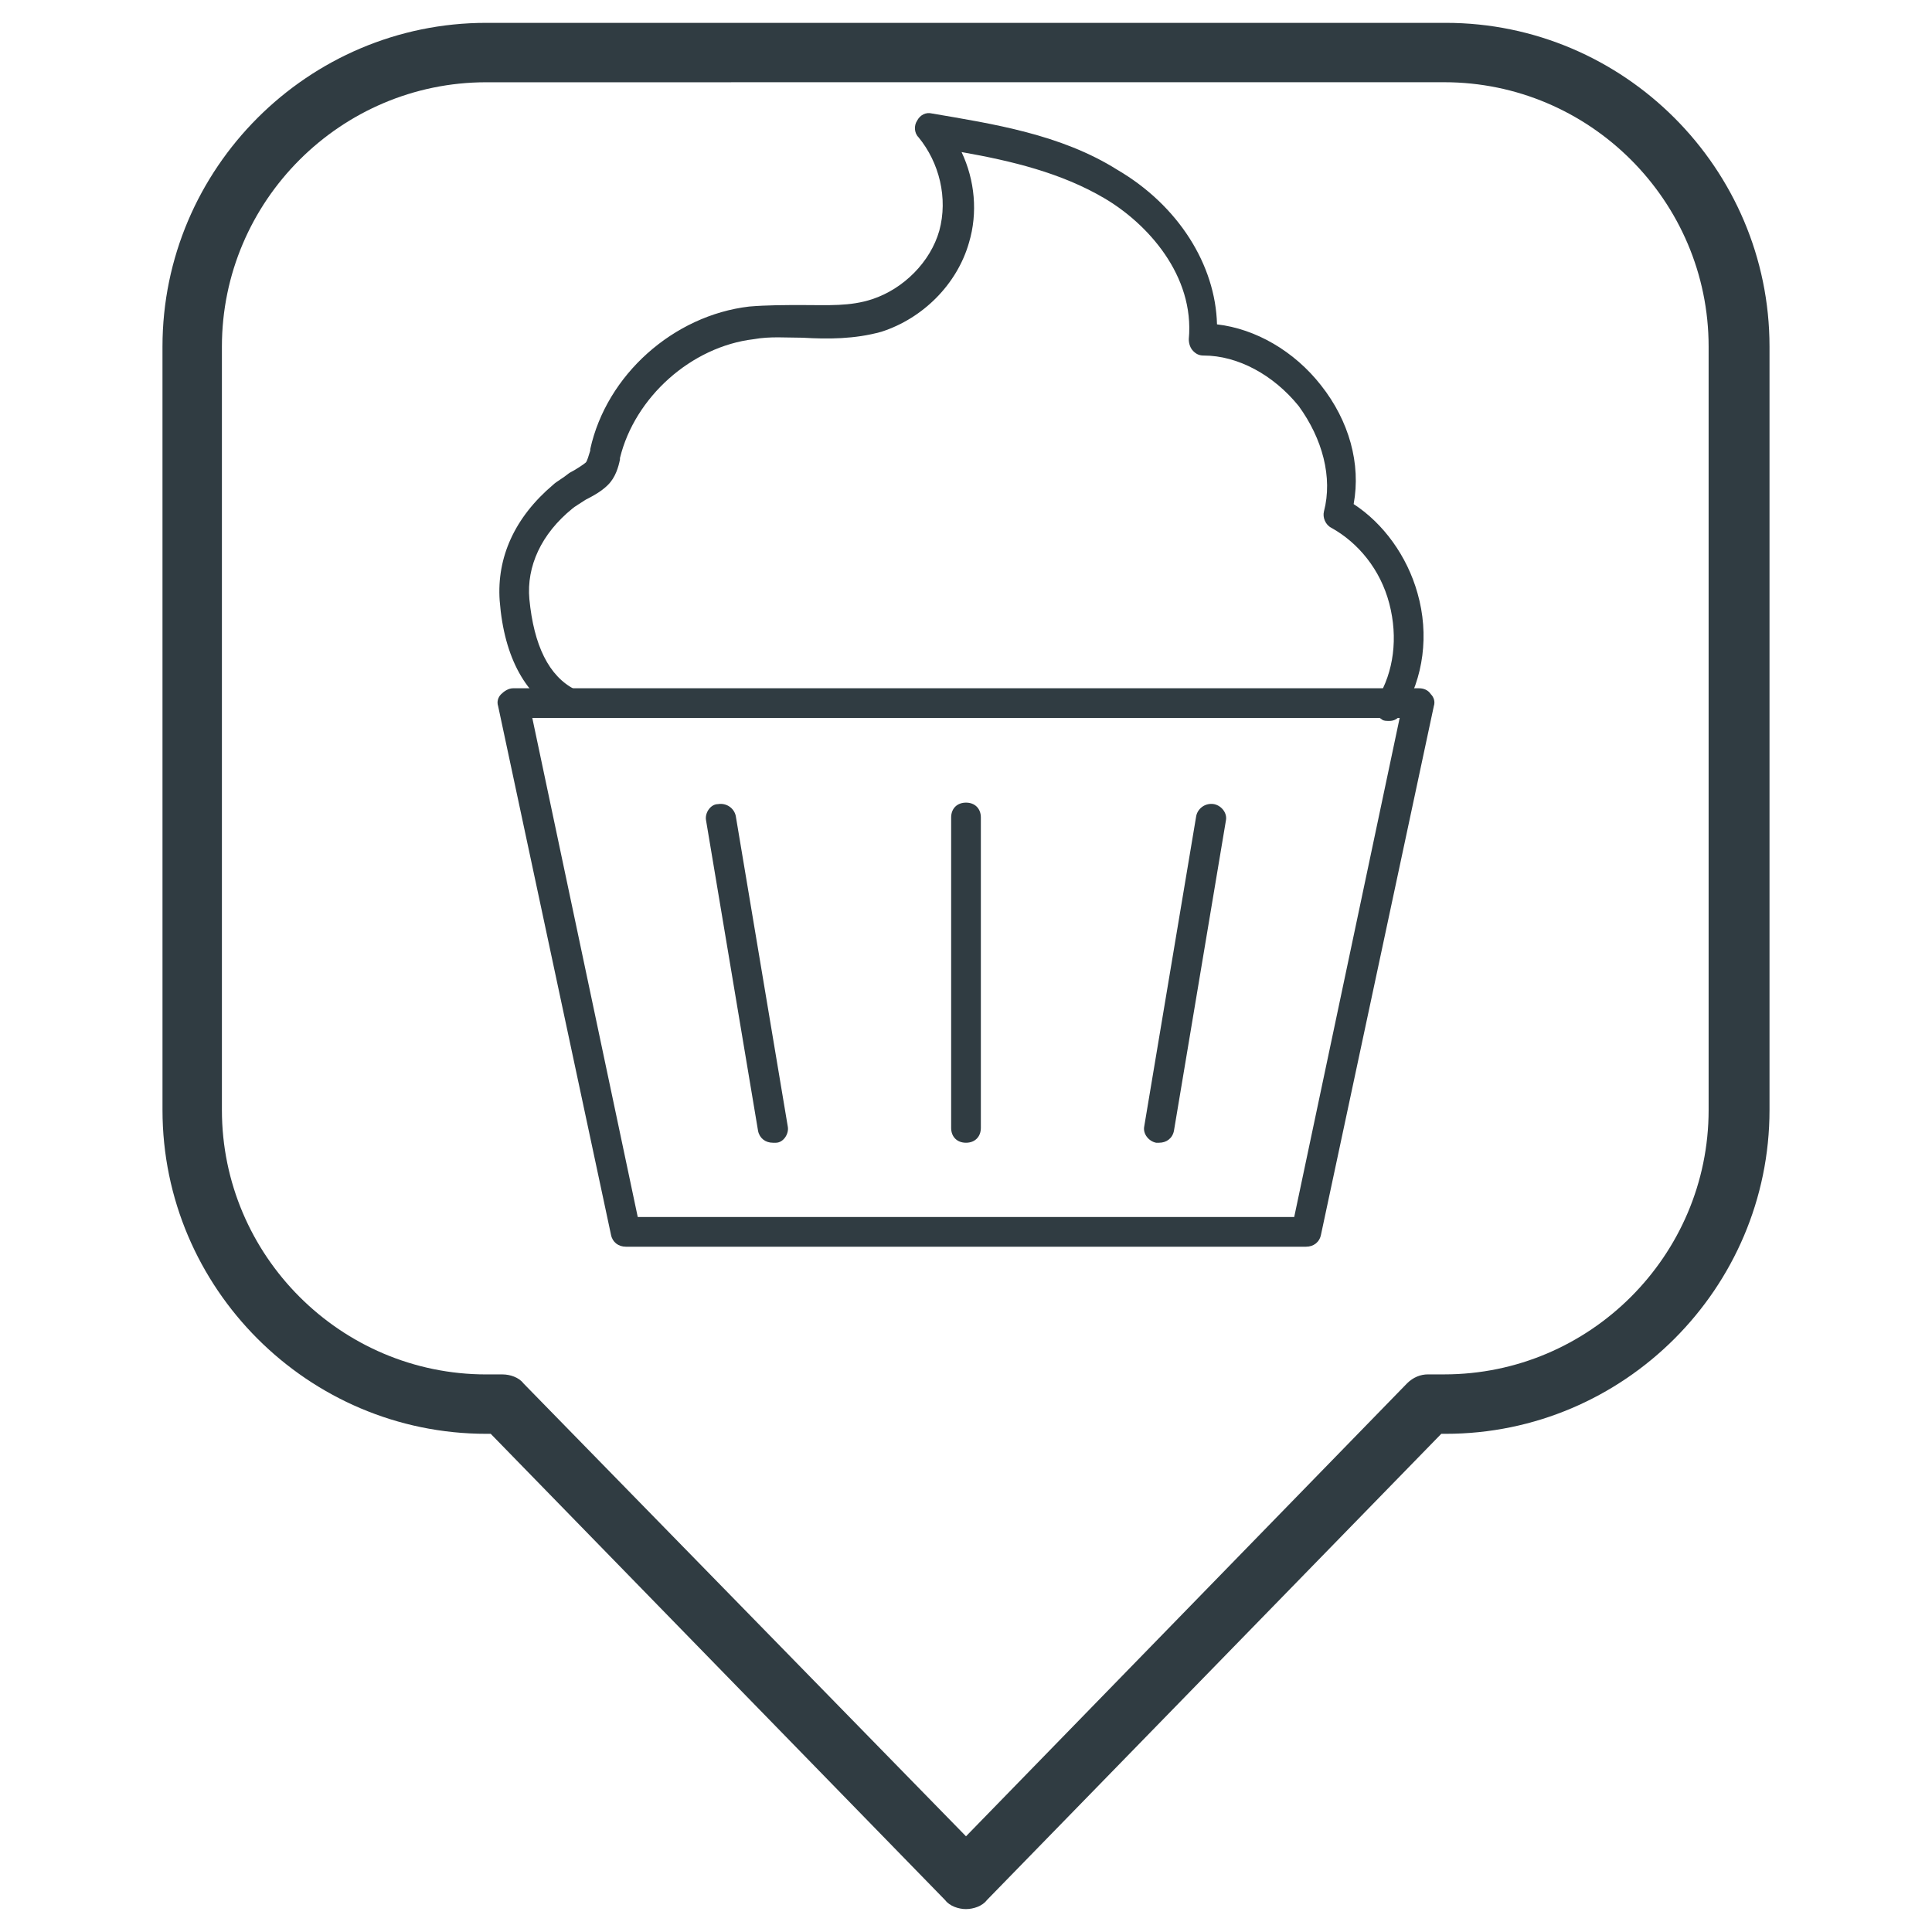
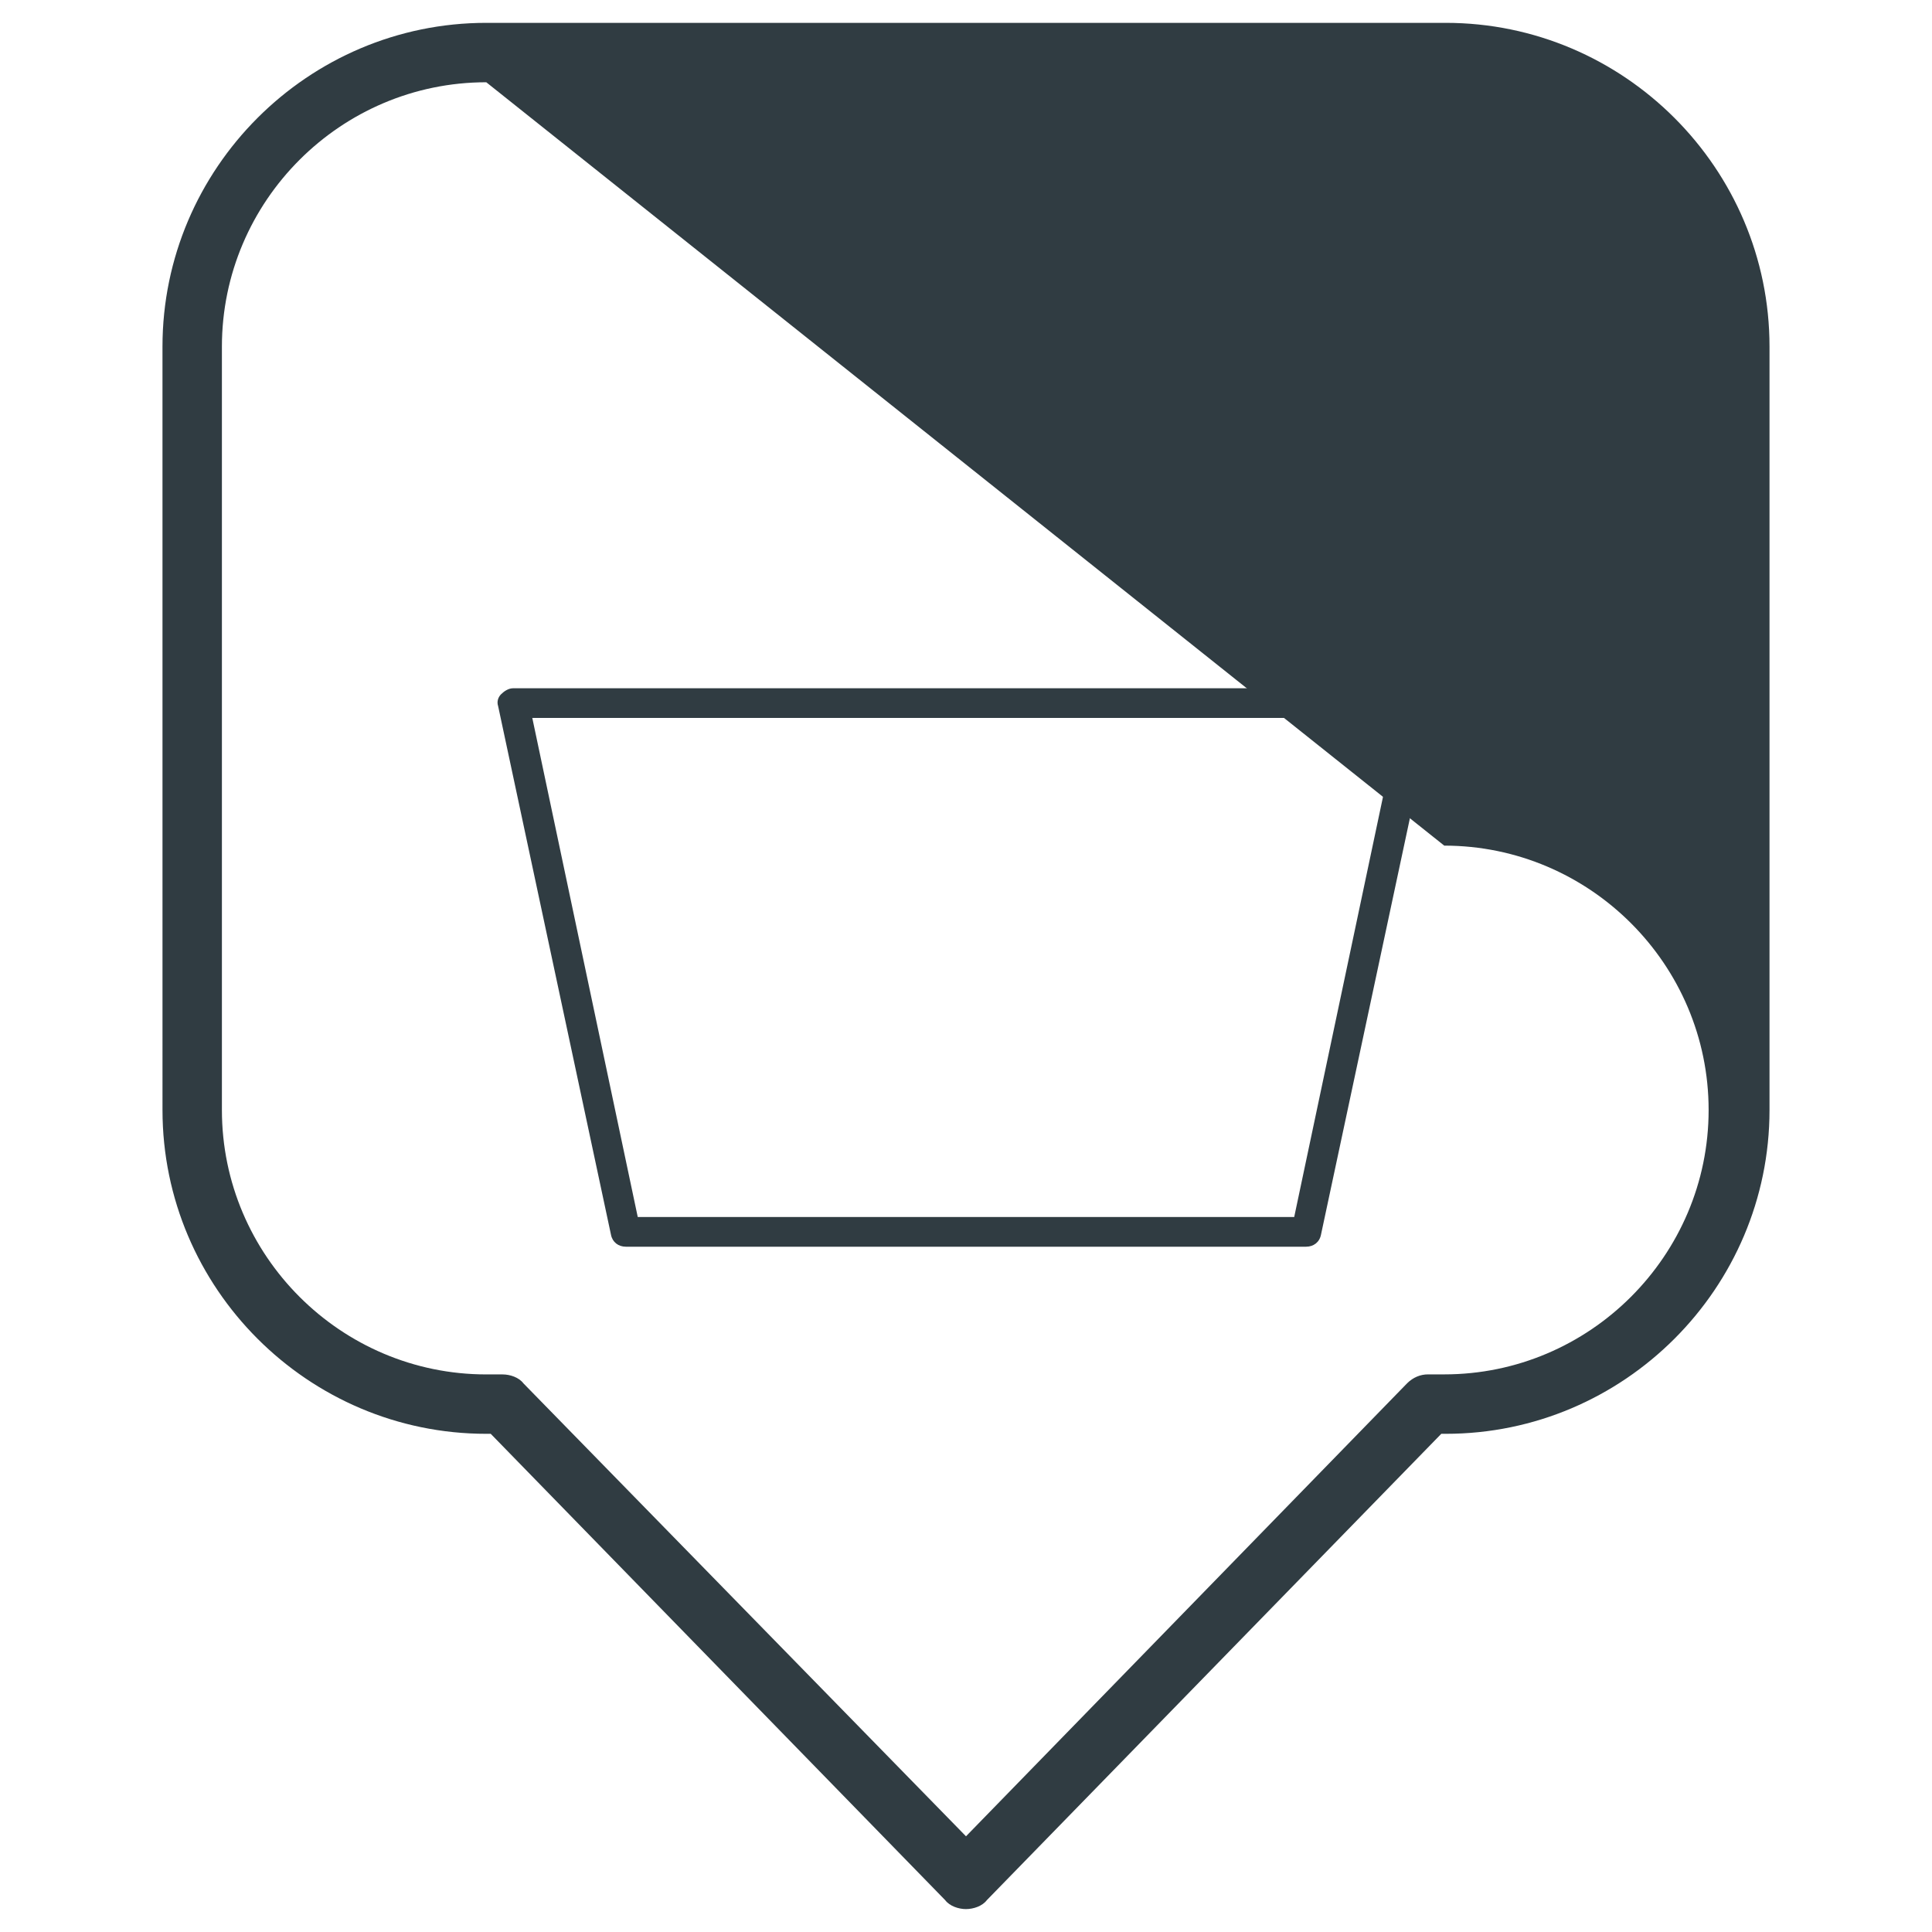
<svg xmlns="http://www.w3.org/2000/svg" width="800px" height="800px" version="1.1" viewBox="144 144 512 512">
  <g fill="#303c42">
-     <path d="m400 649.93c-1.969 0-4.328-0.789-5.512-2.363l-120.44-123.59h-1.18c-47.23 0-85.805-38.574-85.805-85.805l-0.004-202.31c0-47.23 38.574-85.805 85.805-85.805h254.27c47.23 0 85.805 38.574 85.805 85.805v202.31c0 47.23-38.574 85.805-85.805 85.805h-1.18l-120.44 123.59c-1.18 1.574-3.543 2.359-5.508 2.359zm-127.13-484.13c-38.574 0-70.062 31.488-70.062 70.062v202.31c0 38.574 31.488 70.062 70.062 70.062h4.328c1.969 0 4.328 0.789 5.512 2.363l117.29 120.04 116.9-120.05c1.574-1.574 3.543-2.363 5.512-2.363h4.328c38.574 0 70.062-31.488 70.062-70.062v-202.31c0-38.574-31.488-70.062-70.062-70.062z" />
-     <path d="m512.18 335.05c-0.789 0-1.574 0-1.969-0.395-1.969-1.18-2.363-3.543-1.18-5.512 4.328-7.086 5.512-16.137 3.148-25.191-2.363-9.055-8.266-16.137-15.352-20.074-1.574-0.789-2.363-2.754-1.969-4.328 2.363-9.055-0.395-19.285-6.691-27.945-6.691-8.266-16.137-13.383-25.191-13.383-1.18 0-1.969-0.395-2.754-1.18-0.789-0.789-1.18-1.969-1.18-3.148 1.574-16.926-11.02-30.699-22.434-37.391-11.414-6.691-24.402-9.84-37.785-12.203 3.543 7.477 4.328 16.137 1.969 24.008-3.148 11.02-12.203 20.074-23.223 23.617-7.086 1.969-14.168 1.969-20.859 1.574-4.328 0-8.66-0.395-12.988 0.395-16.531 1.969-31.488 15.352-35.426 31.488v0.395c-0.395 1.969-1.18 4.723-3.148 6.691-1.18 1.18-2.754 2.363-5.902 3.938-1.18 0.789-3.148 1.969-3.543 2.363-8.266 6.691-12.203 15.352-11.414 24.008 1.18 12.203 5.117 20.469 12.203 24.008 1.969 1.18 2.754 3.543 1.574 5.117-1.18 1.969-3.543 2.754-5.117 1.574-9.445-4.723-15.352-14.957-16.531-30.309-0.789-11.414 3.938-22.043 14.168-30.699 0.789-0.789 2.363-1.574 4.328-3.148 1.574-0.789 3.938-2.363 4.328-2.754 0.395-0.395 0.789-1.969 1.18-3.148v-0.395c4.328-19.68 22.043-35.426 42.117-37.785 4.723-0.395 9.445-0.395 14.168-0.395 6.691 0 12.594 0.395 18.5-1.574 8.266-2.754 15.352-9.84 17.711-18.105 2.363-8.66 0-18.105-5.512-24.797-1.18-1.18-1.18-3.148-0.395-4.328 0.789-1.574 2.363-2.363 3.938-1.969 16.137 2.754 34.242 5.512 49.199 14.957 16.137 9.445 25.977 25.191 26.371 40.934 10.234 1.18 20.469 7.086 27.551 16.137 7.477 9.445 10.629 20.859 8.66 31.488 7.871 5.117 14.168 13.777 16.926 23.617 3.148 11.02 1.574 22.434-3.938 31.488-1.18 1.965-2.359 2.359-3.539 2.359z" />
+     <path d="m400 649.93c-1.969 0-4.328-0.789-5.512-2.363l-120.44-123.59h-1.18c-47.23 0-85.805-38.574-85.805-85.805l-0.004-202.31c0-47.23 38.574-85.805 85.805-85.805h254.27c47.23 0 85.805 38.574 85.805 85.805v202.31c0 47.23-38.574 85.805-85.805 85.805h-1.18l-120.44 123.59c-1.18 1.574-3.543 2.359-5.508 2.359zm-127.13-484.13c-38.574 0-70.062 31.488-70.062 70.062v202.31c0 38.574 31.488 70.062 70.062 70.062h4.328c1.969 0 4.328 0.789 5.512 2.363l117.29 120.04 116.9-120.05c1.574-1.574 3.543-2.363 5.512-2.363h4.328c38.574 0 70.062-31.488 70.062-70.062c0-38.574-31.488-70.062-70.062-70.062z" />
    <path d="m490.13 474.39h-180.27c-1.969 0-3.543-1.18-3.938-3.148l-29.914-140.12c-0.395-1.18 0-2.363 0.789-3.148 0.789-0.789 1.969-1.574 3.148-1.574h240.1c1.18 0 2.363 0.395 3.148 1.574 0.789 0.789 1.18 1.969 0.789 3.148l-29.914 140.12c-0.395 1.965-1.969 3.148-3.938 3.148zm-177.12-7.875h173.97l27.945-132.25h-229.86z" />
-     <path d="m348.83 446.84c-1.969 0-3.543-1.18-3.938-3.148l-13.777-82.262c-0.395-1.969 1.18-4.328 3.148-4.328 2.363-0.395 4.328 1.18 4.723 3.148l13.777 82.262c0.395 1.969-1.18 4.328-3.148 4.328h-0.785z" />
-     <path d="m400 446.84c-2.363 0-3.938-1.574-3.938-3.938v-82.262c0-2.363 1.574-3.938 3.938-3.938s3.938 1.574 3.938 3.938v82.262c-0.004 2.363-1.578 3.938-3.938 3.938z" />
-     <path d="m451.17 446.84h-0.789c-1.969-0.395-3.543-2.363-3.148-4.328l13.777-82.262c0.395-1.969 2.363-3.543 4.723-3.148 1.969 0.395 3.543 2.363 3.148 4.328l-13.777 82.262c-0.391 1.969-1.969 3.148-3.934 3.148z" />
  </g>
</svg>